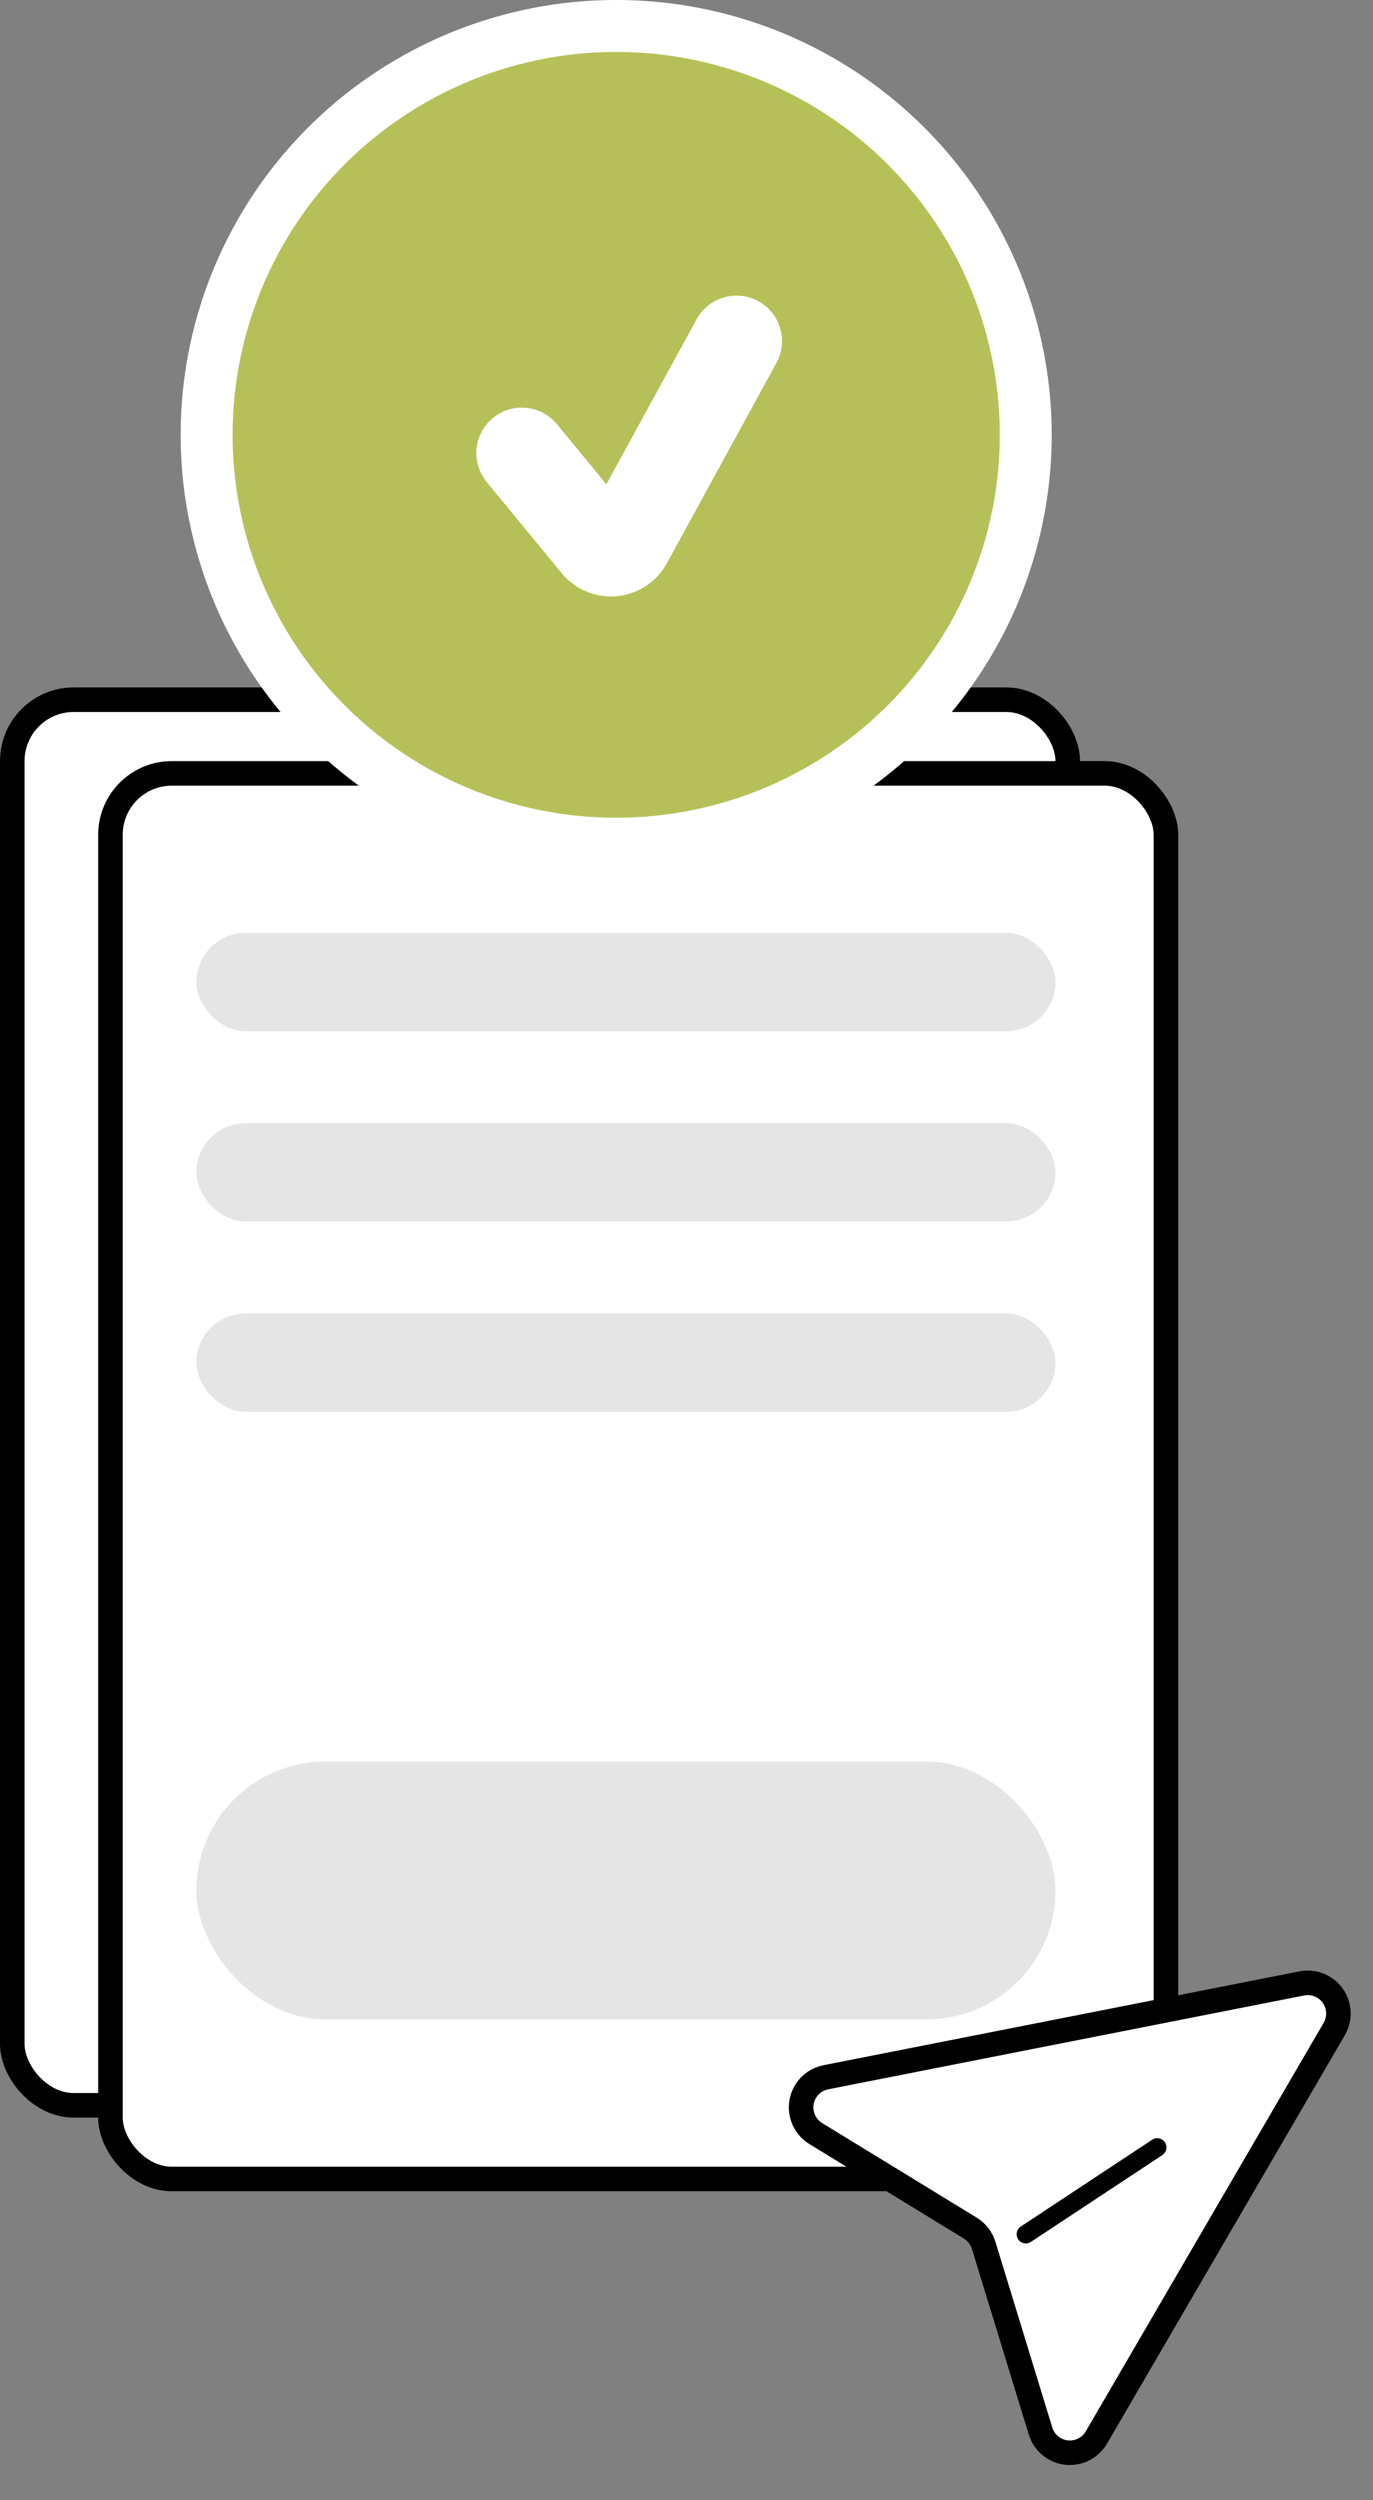
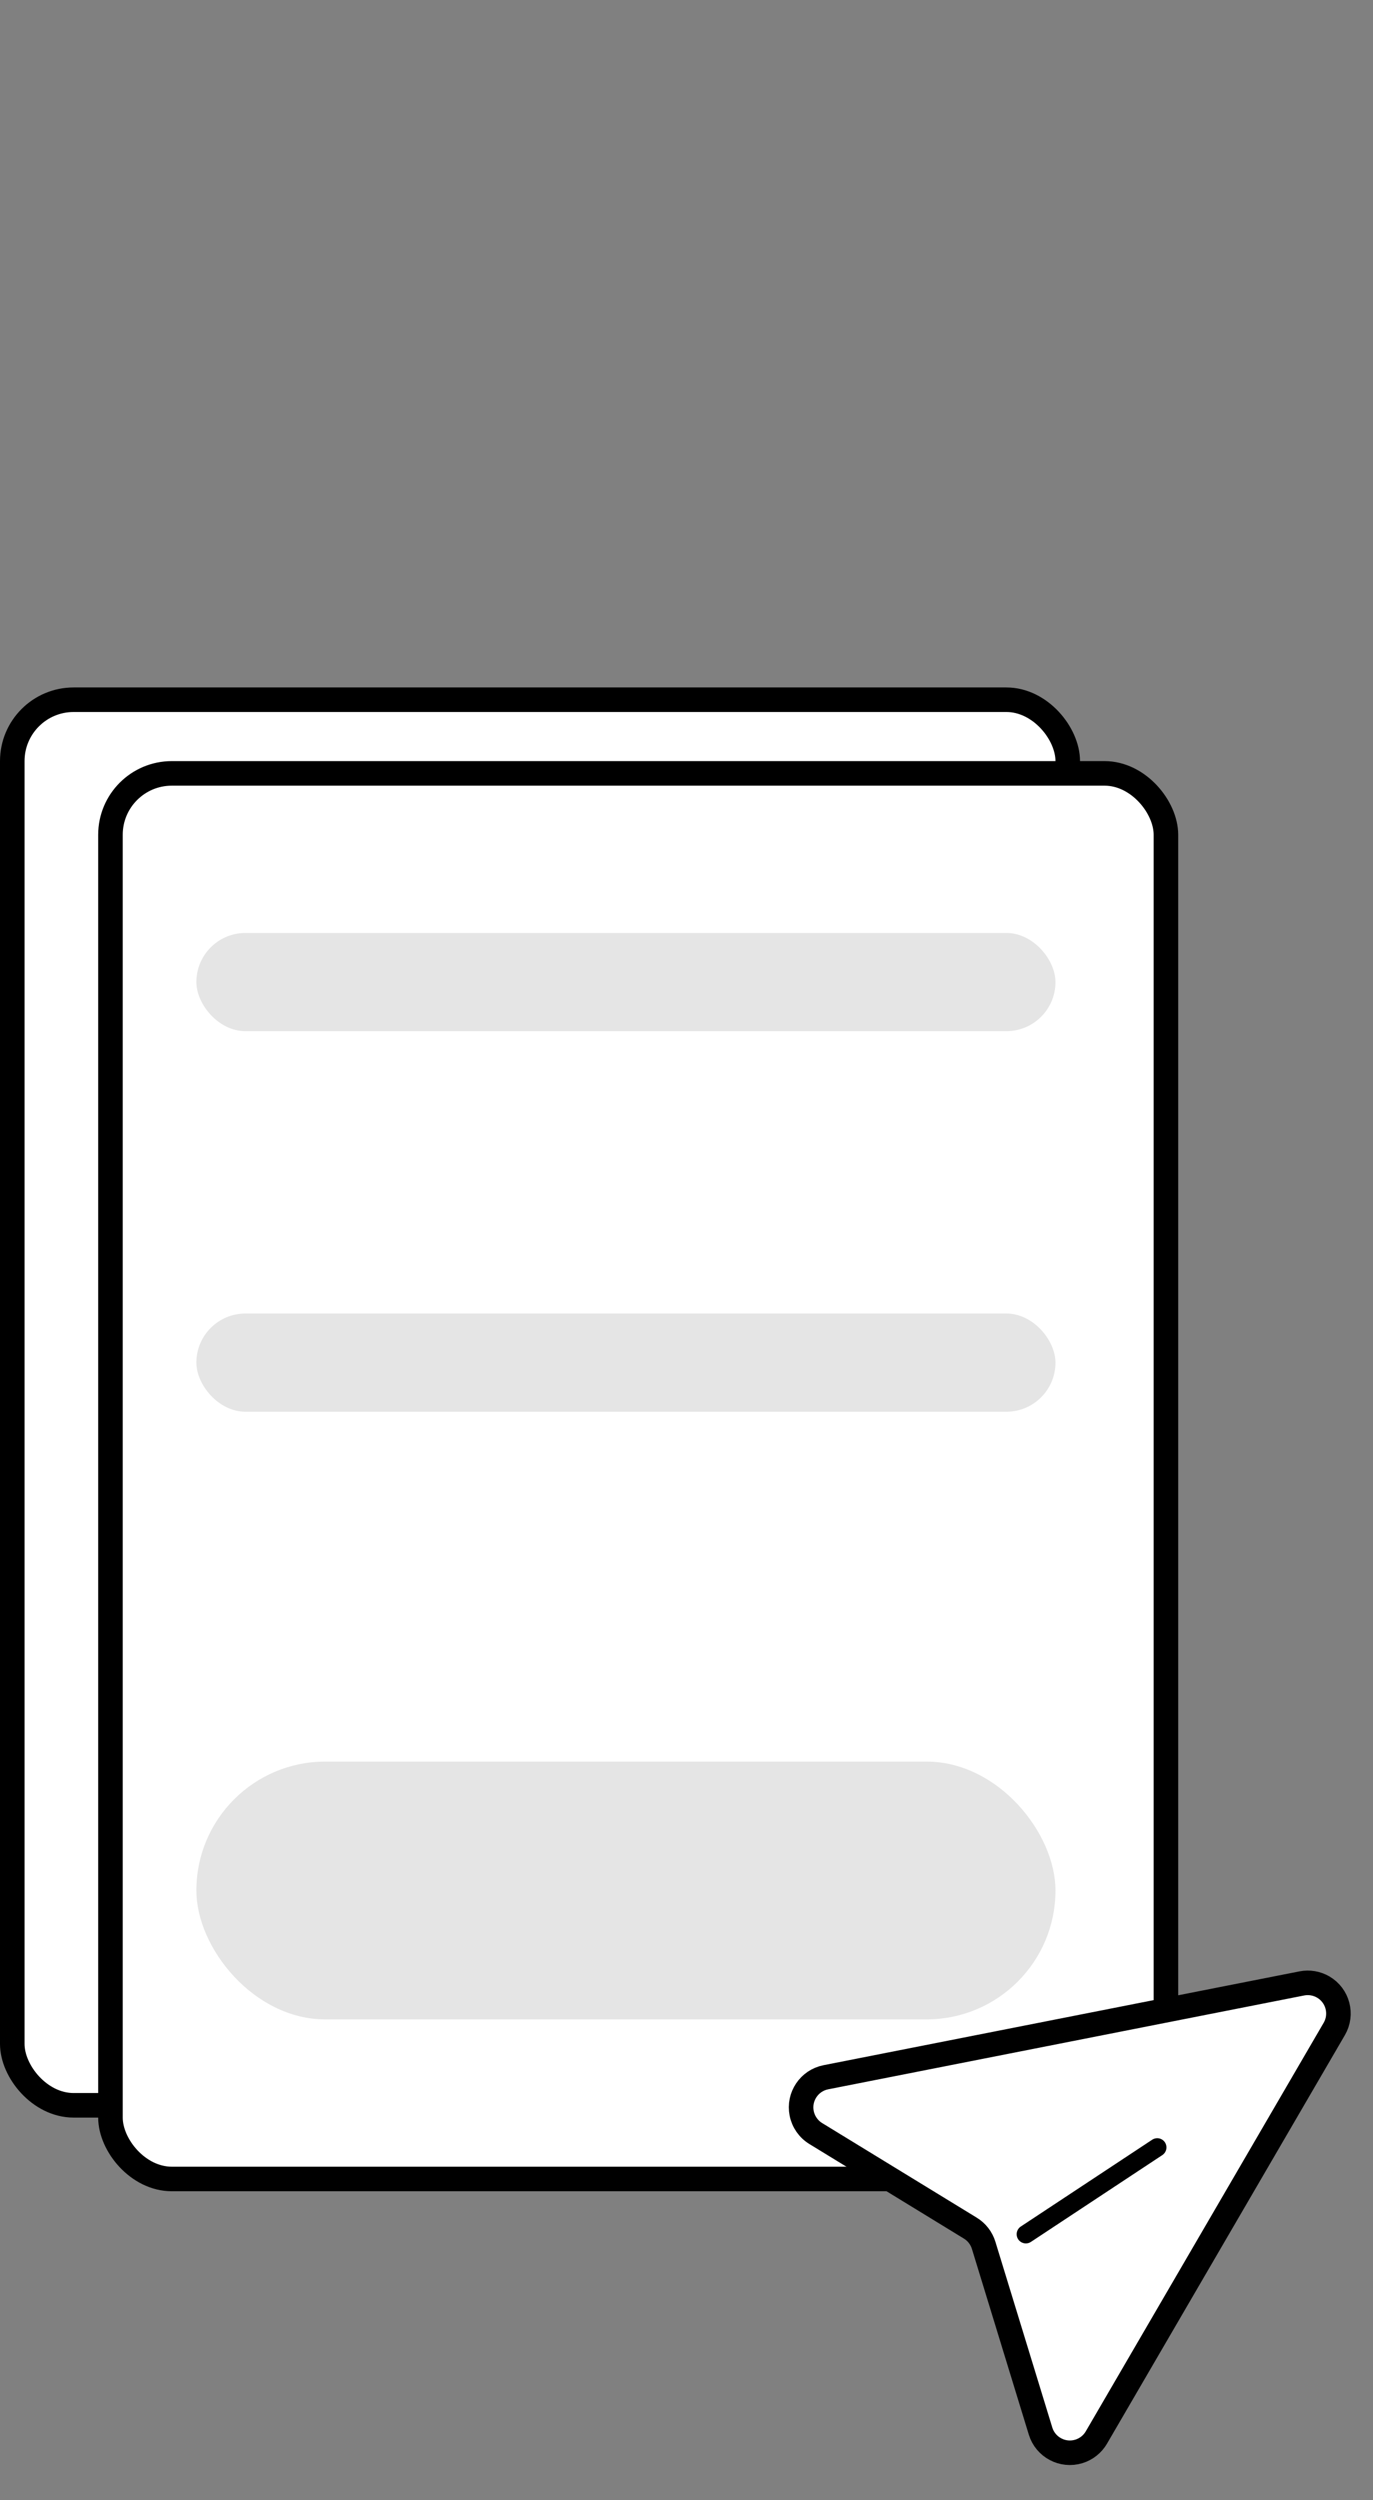
<svg xmlns="http://www.w3.org/2000/svg" width="301" height="548" viewBox="0 0 301 548">
  <rect x="0" y="0" width="301" height="548" fill="#808080" stroke="none" />
  <g fill="none" fill-rule="evenodd">
    <rect width="231.39" height="308.072" x="2.691" y="153.363" fill="#FFF" stroke="#000" stroke-width="5.381" rx="13.453" />
    <rect width="231.39" height="308.072" x="24.215" y="169.507" fill="#FFF" stroke="#000" stroke-width="5.381" rx="13.453" />
    <rect width="188.341" height="21.525" x="43.049" y="204.484" fill="#E5E5E5" rx="10.762" />
-     <rect width="188.341" height="21.525" x="43.049" y="246.188" fill="#E5E5E5" rx="10.762" />
    <rect width="188.341" height="21.525" x="43.049" y="287.892" fill="#E5E5E5" rx="10.762" />
    <rect width="188.341" height="56.502" x="43.049" y="386.099" fill="#E5E5E5" rx="28.251" />
    <g stroke="#FFF" transform="translate(39.605)">
-       <ellipse cx="95.478" cy="95.309" fill="#B6C058" stroke-width="11.386" rx="89.785" ry="89.616" />
-       <path stroke-linecap="round" stroke-width="19.943" d="M74.79 99.312l16.462 19.998c1.4 1.7 3.914 1.944 5.614.544.393-.323.72-.719.965-1.165l24.028-43.929h0" />
-     </g>
+       </g>
    <g stroke="#000">
      <path fill="#FFF" stroke-width="5.381" d="M76.232 102.406l52.15-89.542c1.87-3.21.784-7.329-2.427-9.198-1.414-.824-3.08-1.104-4.686-.787L16.922 23.446c-3.645.719-6.017 4.256-5.299 7.9.364 1.847 1.484 3.456 3.09 4.438l33.886 20.733c1.4.857 2.44 2.197 2.92 3.768l12.47 40.705c1.087 3.553 4.849 5.55 8.401 4.462 1.618-.496 2.99-1.584 3.842-3.046z" transform="translate(164.126 431.839)" />
      <path stroke-linecap="round" stroke-width="4.036" d="M60.77 57.848l28.805-19.026" transform="translate(164.126 431.839)" />
    </g>
  </g>
</svg>